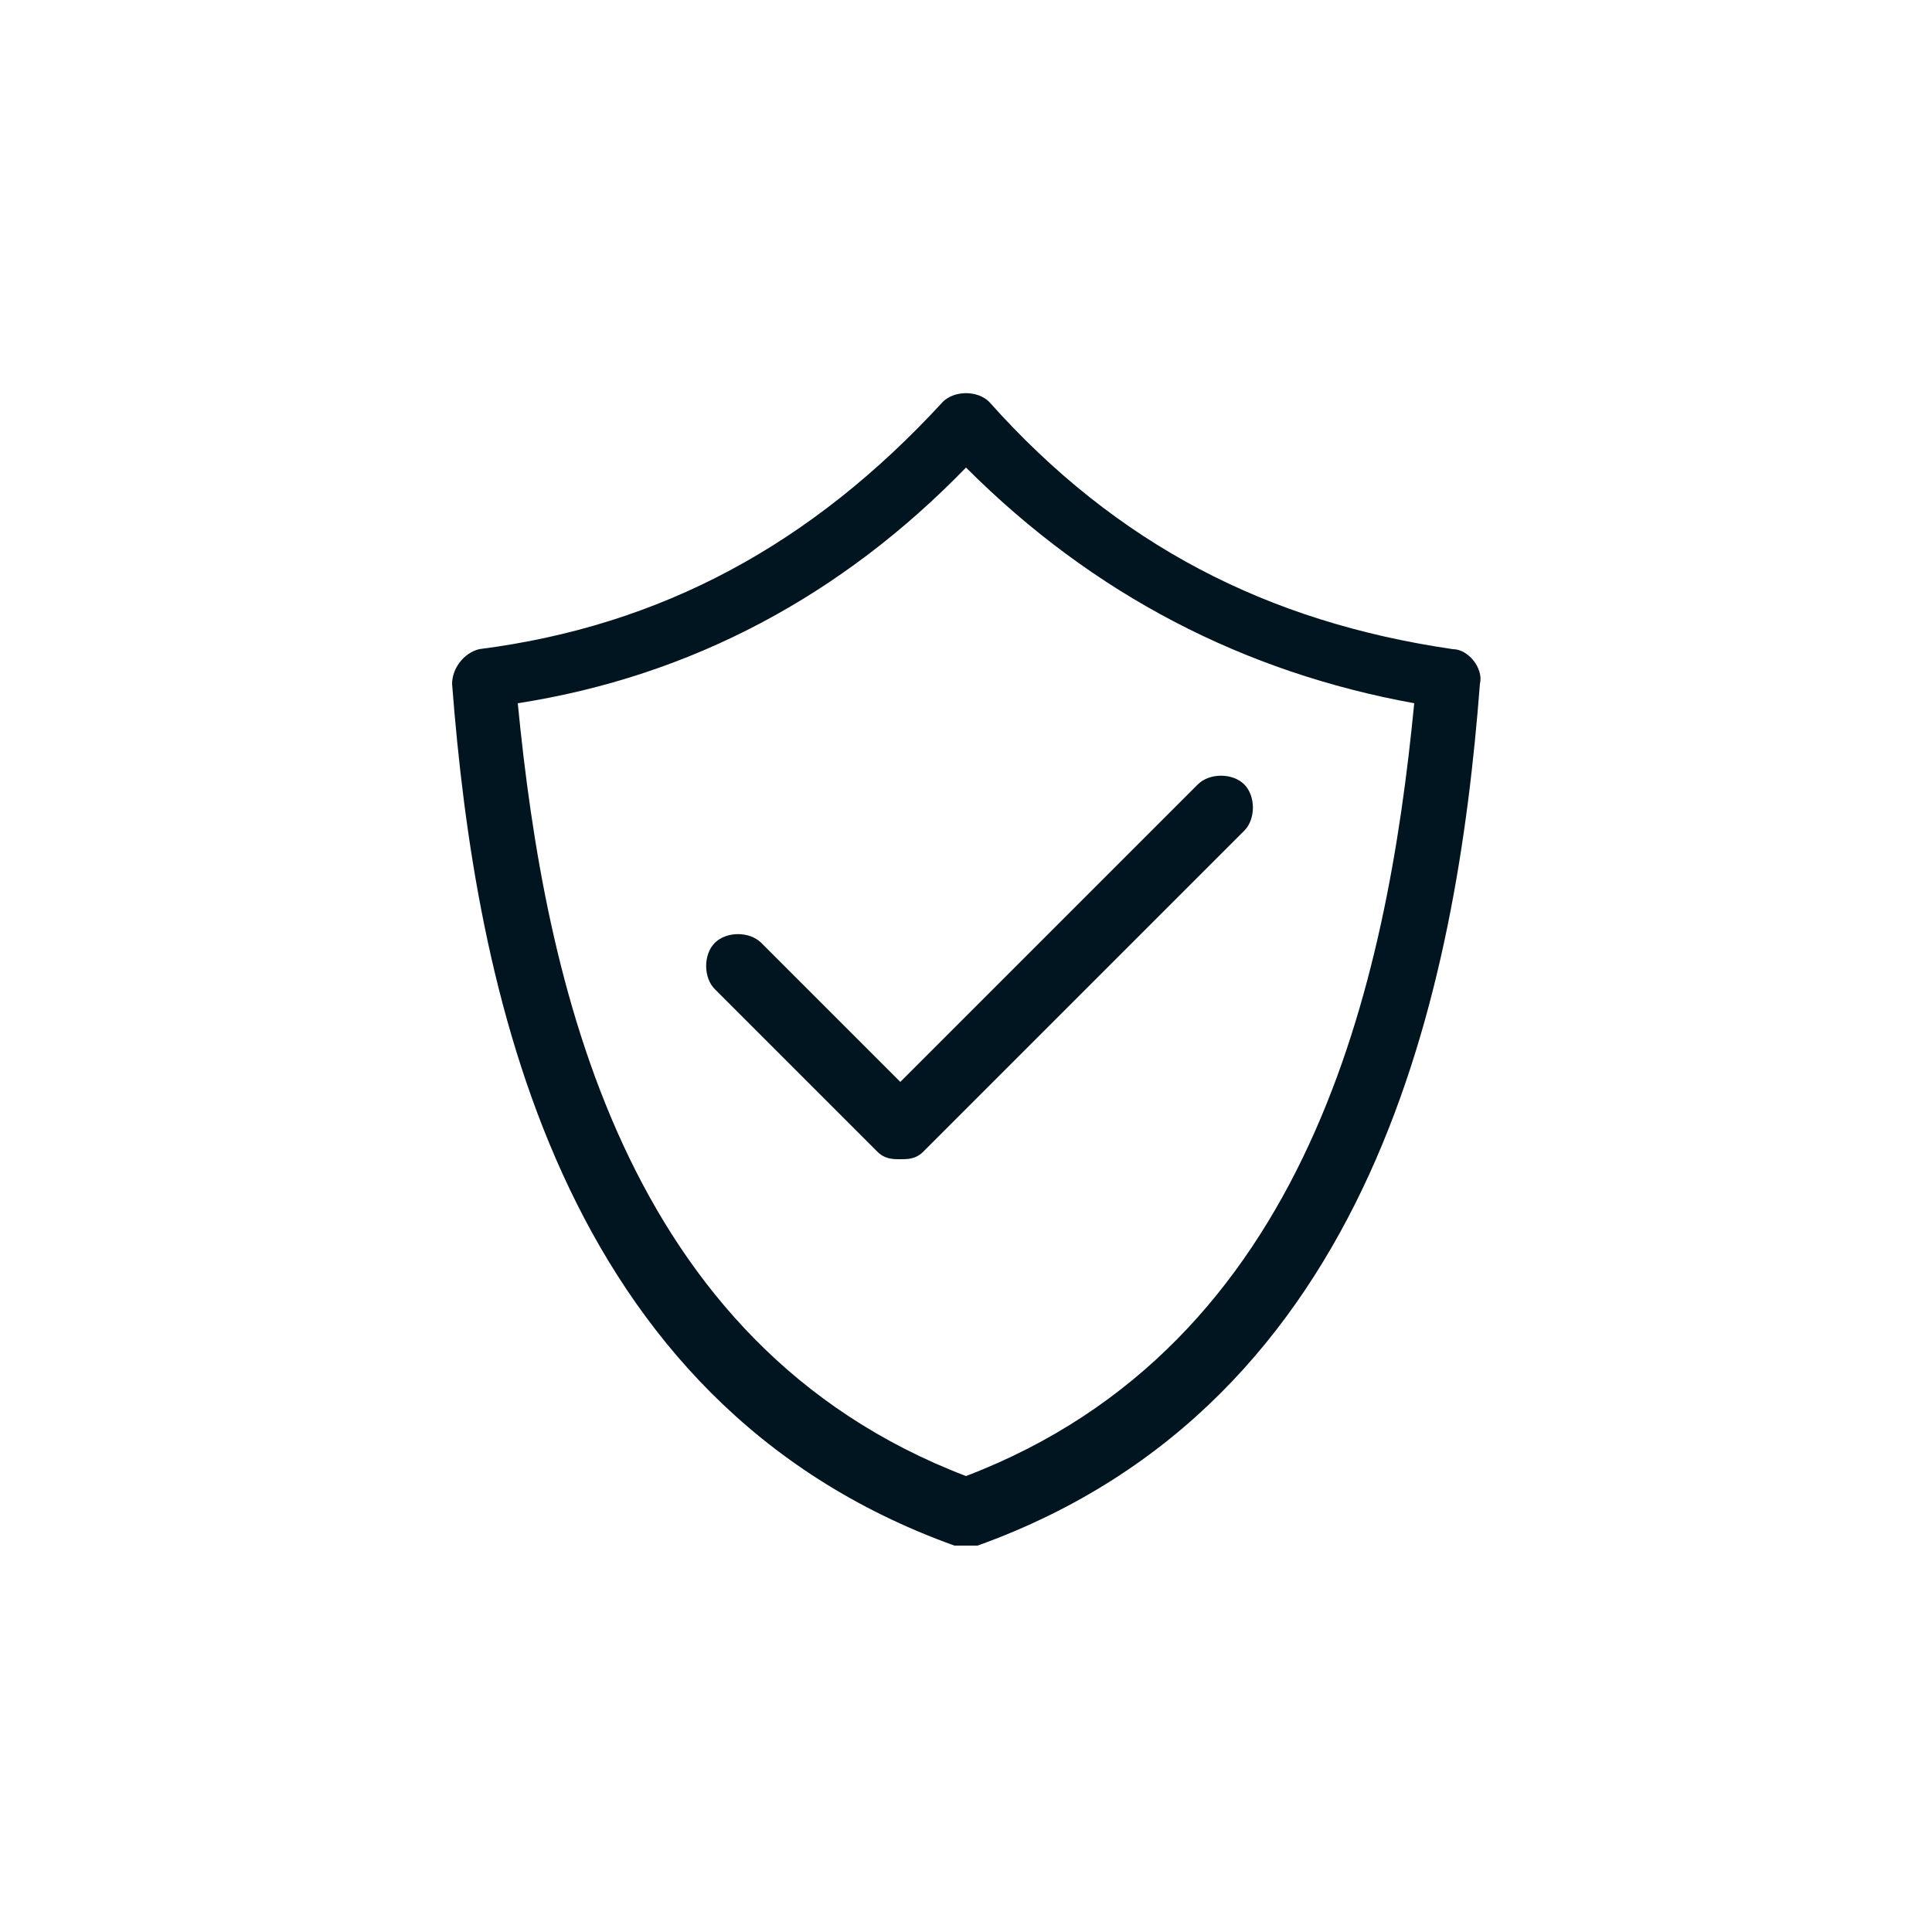
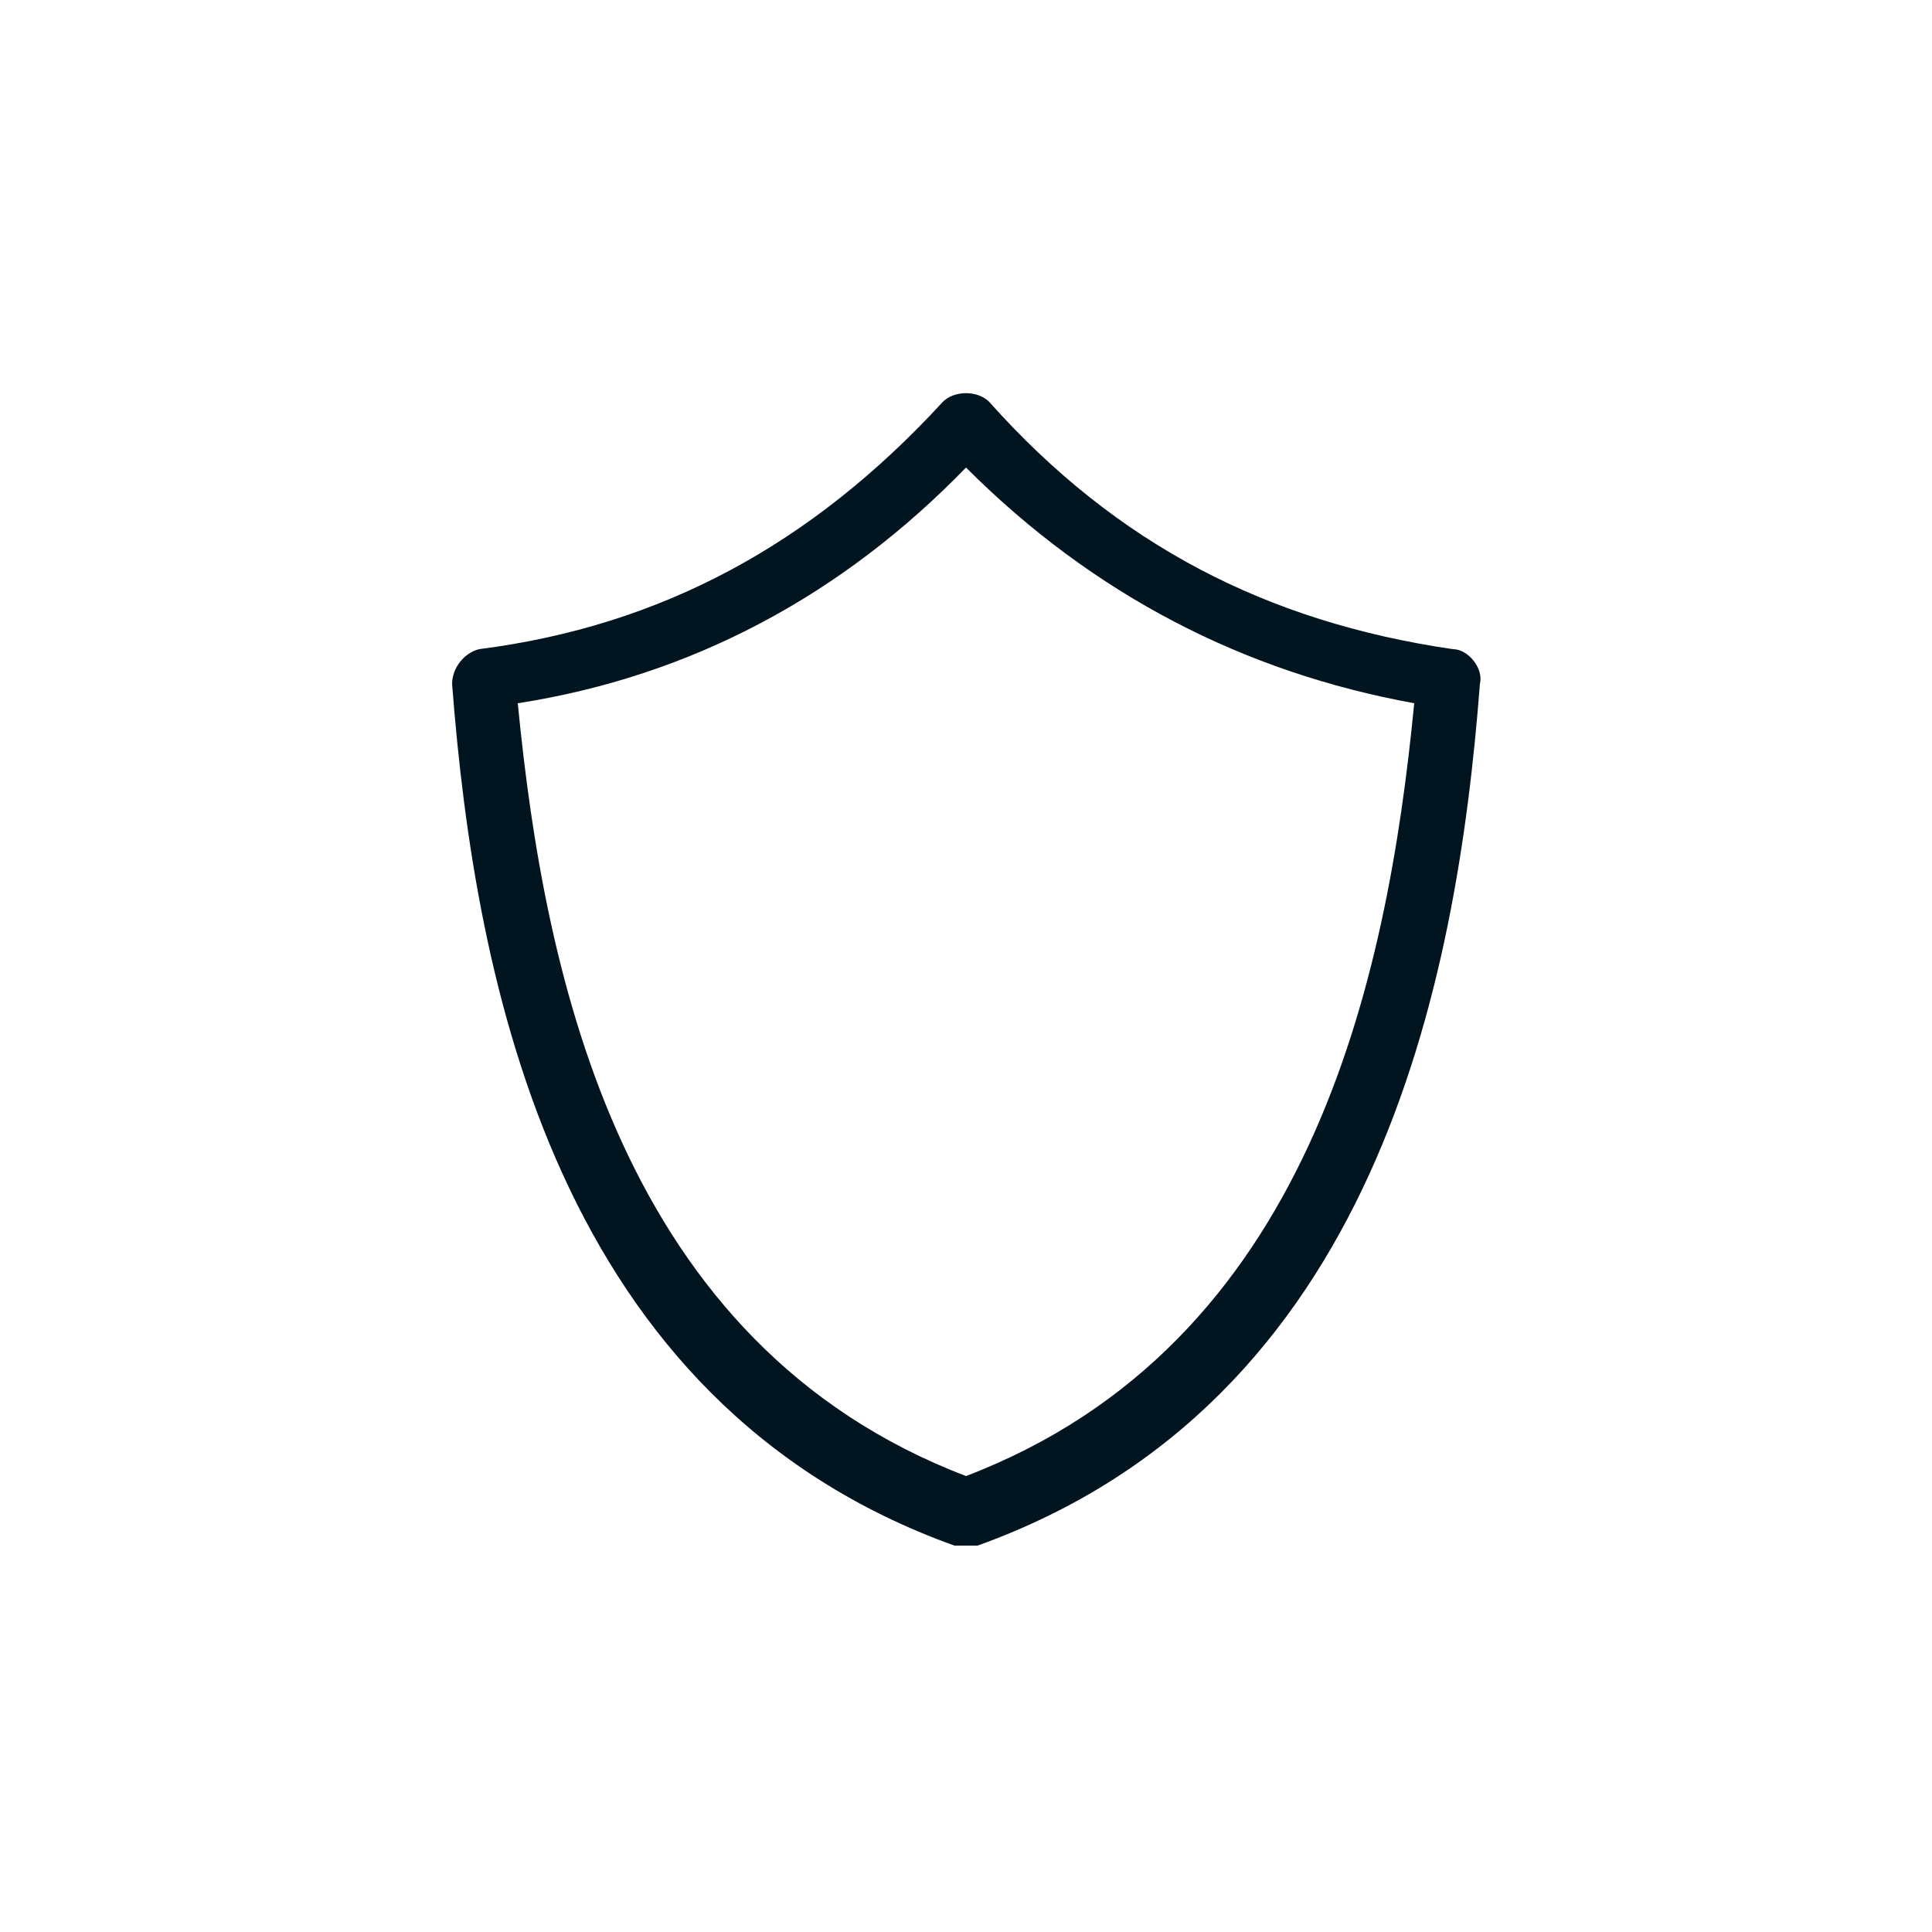
<svg xmlns="http://www.w3.org/2000/svg" version="1.1" viewBox="0 0 50 50">
  <defs>
    <style>
      .cls-1 {
        fill: #011520;
      }
    </style>
  </defs>
  <g>
    <g id="Layer_1">
      <g>
        <path class="cls-1" d="M25,40c0,0-.2,0-.3,0-10.3-3.7-12.4-14.5-13-22.3,0-.4.3-.8.7-.9,4.7-.6,8.6-2.7,12-6.4.3-.3.9-.3,1.2,0,3.3,3.7,7.2,5.7,12,6.4.4,0,.8.5.7.9-.6,7.8-2.7,18.6-13,22.3,0,0-.2,0-.3,0ZM13.4,18.2c.7,7.2,2.7,16.6,11.6,20,8.9-3.4,10.9-12.8,11.6-20-4.4-.8-8.3-2.8-11.6-6.1-3.2,3.3-7.1,5.4-11.6,6.1Z" />
-         <path class="cls-1" d="M23.3,30c-.2,0-.4,0-.6-.2l-4.2-4.2c-.3-.3-.3-.9,0-1.2s.9-.3,1.2,0l3.6,3.6,7.7-7.7c.3-.3.9-.3,1.2,0s.3.9,0,1.2l-8.3,8.3c-.2.2-.4.2-.6.2Z" />
      </g>
    </g>
  </g>
</svg>